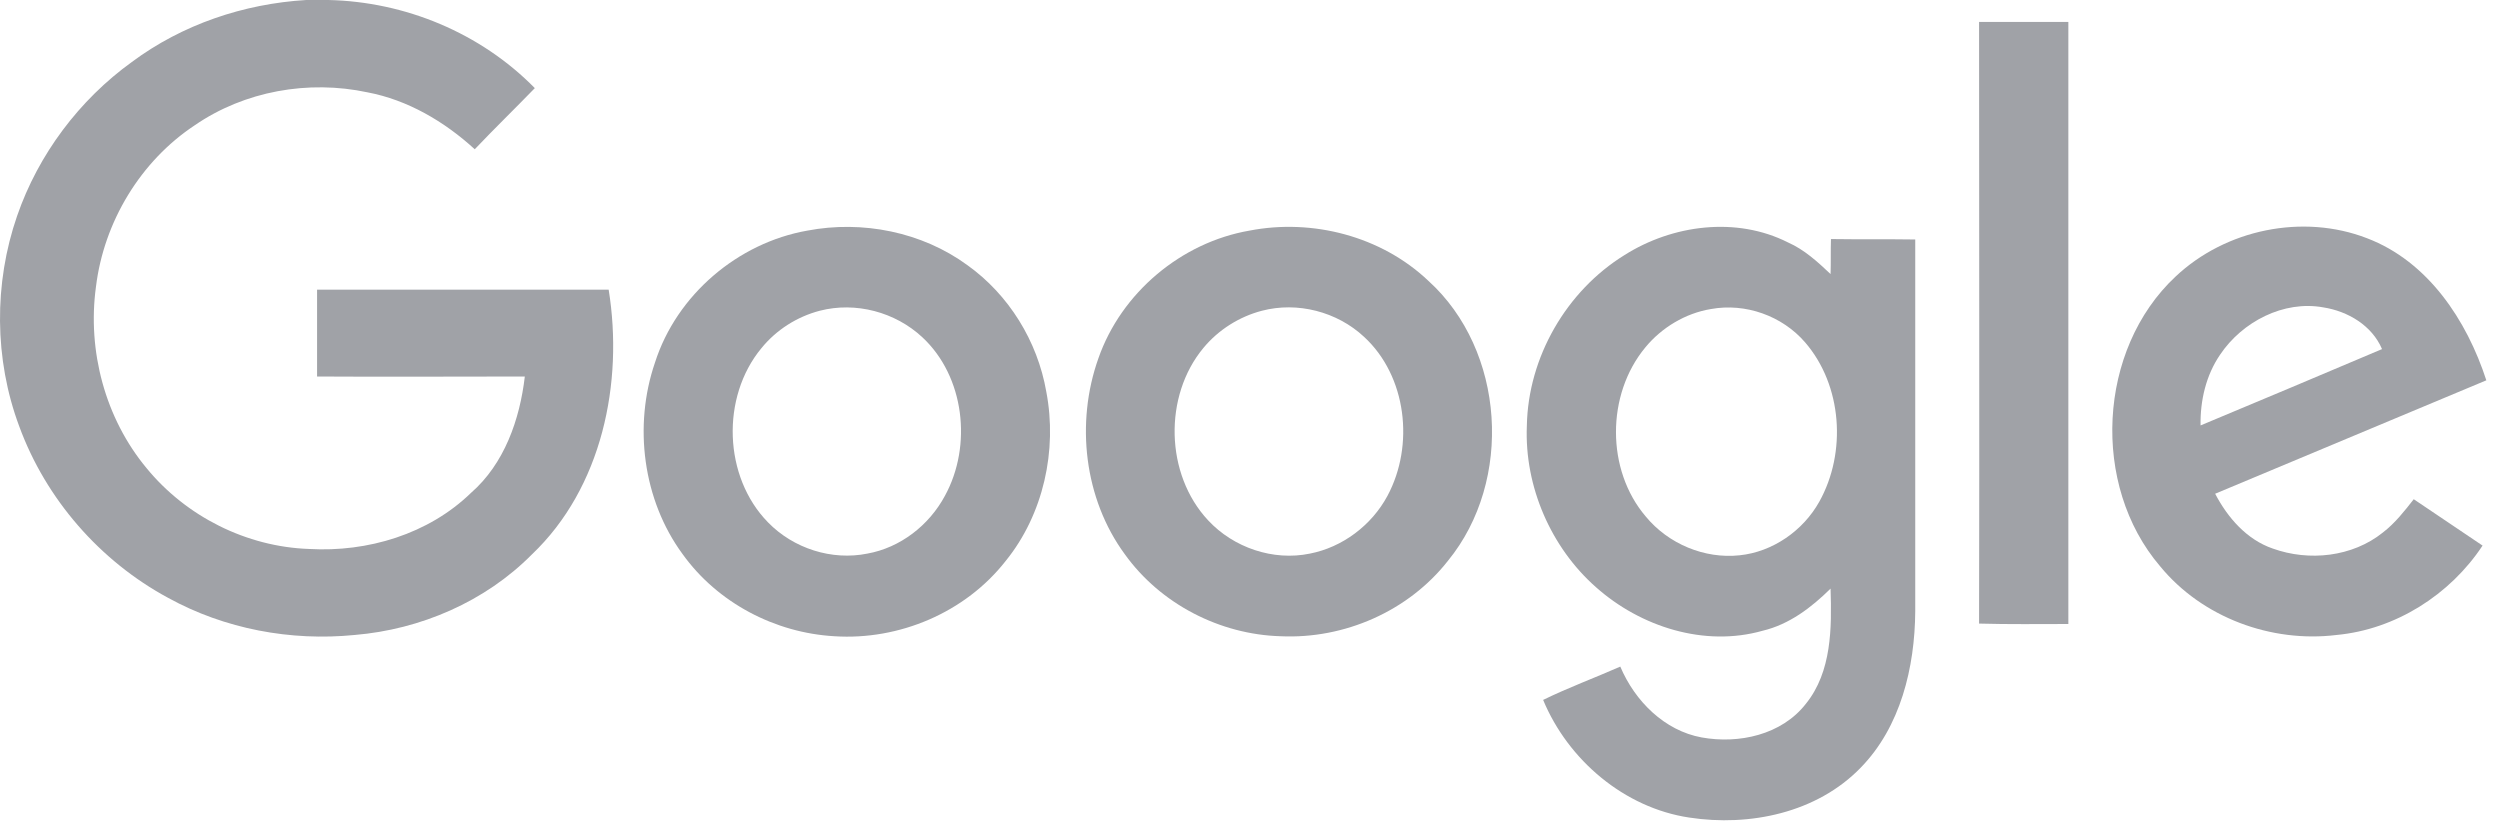
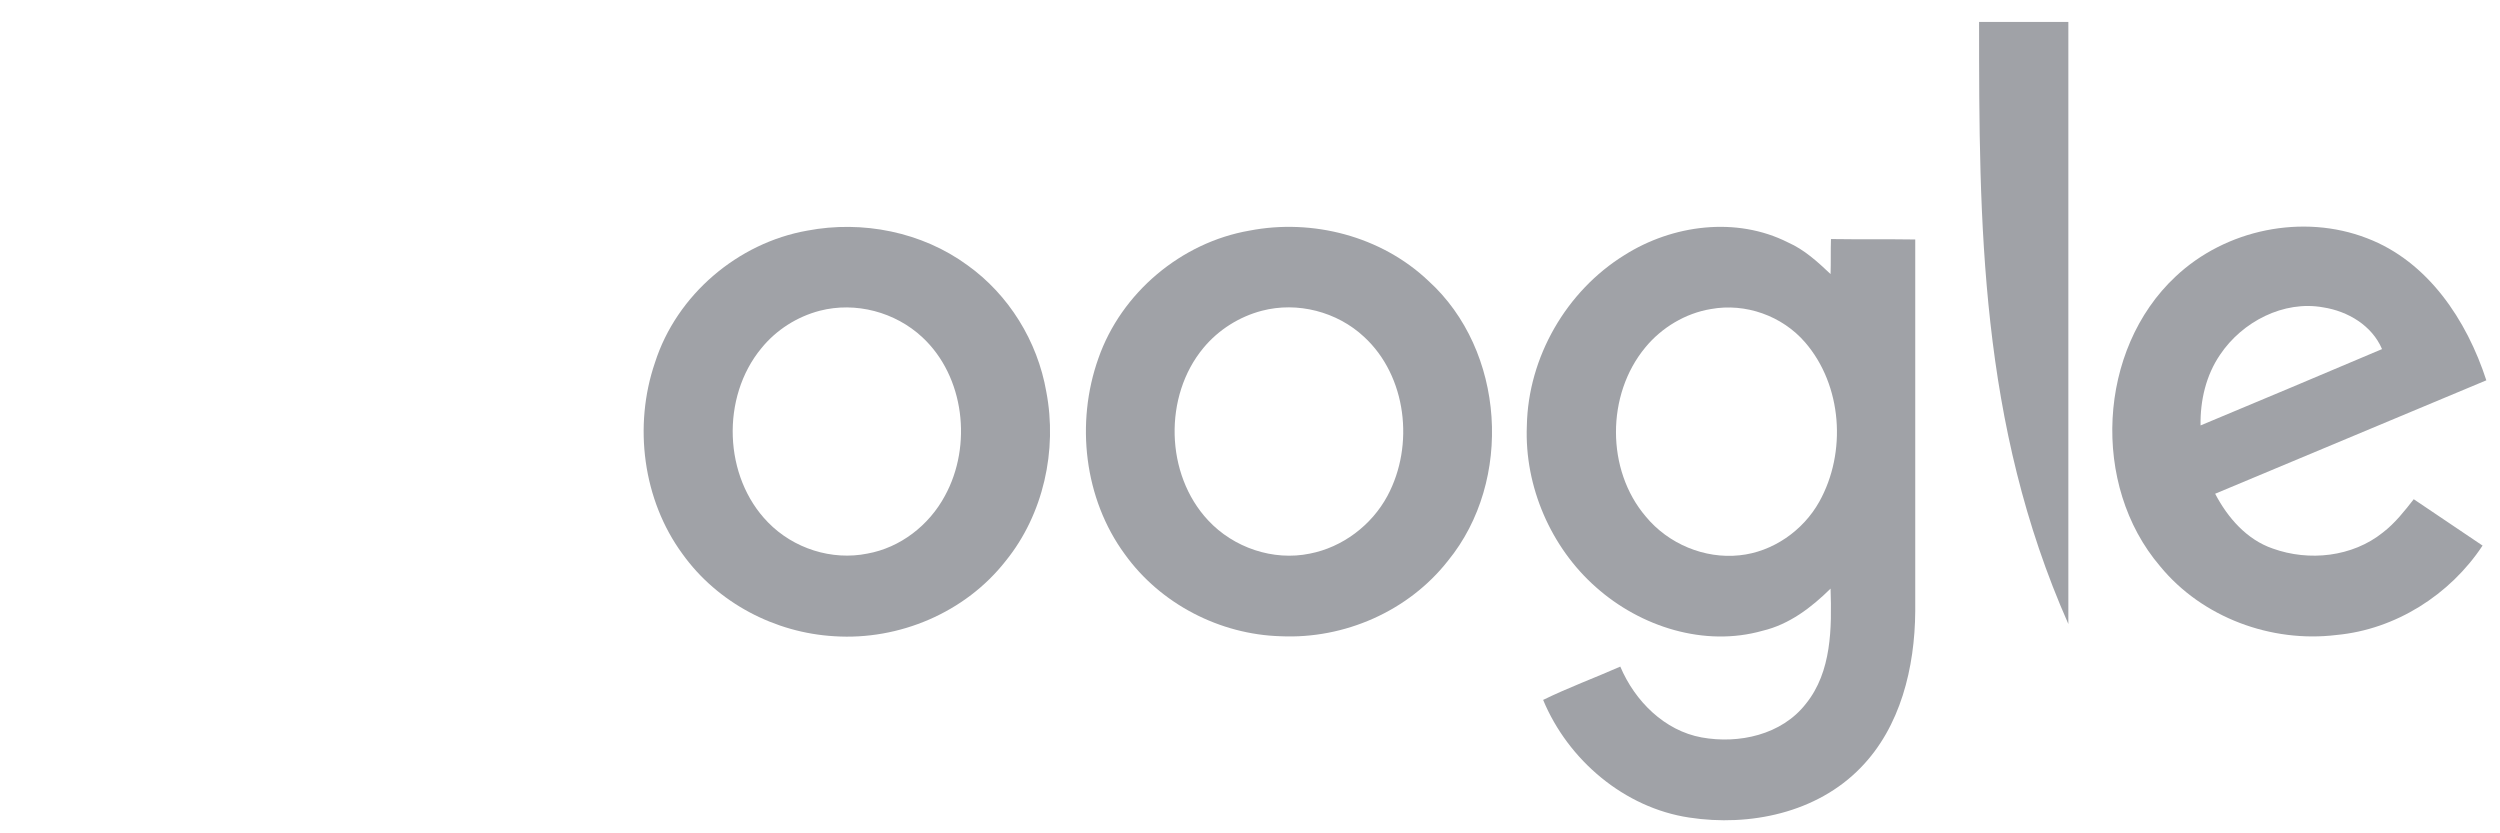
<svg xmlns="http://www.w3.org/2000/svg" width="111" height="37" viewBox="0 0 111 37" fill="none">
-   <path d="M13.596 0H14.578C17.986 0.075 21.338 1.46 23.746 3.913C22.857 4.83 21.95 5.71 21.079 6.627C19.727 5.391 18.097 4.437 16.319 4.1C13.689 3.538 10.855 4.044 8.65 5.56C6.243 7.151 4.613 9.847 4.261 12.73C3.872 15.575 4.668 18.57 6.502 20.779C8.262 22.932 10.947 24.28 13.726 24.374C16.319 24.524 19.023 23.719 20.912 21.884C22.394 20.592 23.079 18.627 23.302 16.717C20.227 16.717 17.152 16.736 14.078 16.717V12.861H27.025C27.692 16.998 26.728 21.659 23.616 24.617C21.542 26.714 18.671 27.949 15.745 28.193C12.911 28.474 9.984 27.931 7.465 26.545C4.446 24.917 2.038 22.165 0.853 18.926C-0.259 15.95 -0.277 12.58 0.76 9.585C1.705 6.852 3.52 4.437 5.854 2.752C8.095 1.086 10.818 0.168 13.596 0Z" fill="#A0A2A7" />
-   <path d="M87.871 0.973H91.835V27.706C90.52 27.706 89.186 27.725 87.871 27.687C87.89 18.795 87.871 9.884 87.871 0.973V0.973Z" fill="#A0A2A7" />
+   <path d="M87.871 0.973H91.835V27.706C87.89 18.795 87.871 9.884 87.871 0.973V0.973Z" fill="#A0A2A7" />
  <path d="M35.842 10.24C38.287 9.772 40.936 10.296 42.955 11.775C44.788 13.085 46.066 15.145 46.455 17.391C46.955 19.993 46.326 22.839 44.659 24.898C42.862 27.201 39.917 28.436 37.046 28.249C34.416 28.099 31.86 26.77 30.304 24.598C28.544 22.202 28.118 18.907 29.081 16.099C30.044 13.085 32.767 10.783 35.842 10.24V10.24ZM36.398 13.797C35.397 14.059 34.471 14.639 33.804 15.463C32.008 17.634 32.119 21.173 34.101 23.194C35.231 24.355 36.935 24.898 38.509 24.58C39.972 24.318 41.251 23.326 41.954 22.015C43.177 19.787 42.825 16.717 40.954 14.976C39.75 13.853 37.991 13.385 36.398 13.797Z" fill="#A0A2A7" />
  <path d="M55.473 10.24C58.27 9.697 61.326 10.483 63.419 12.468C66.827 15.556 67.198 21.341 64.29 24.898C62.53 27.144 59.678 28.38 56.862 28.249C54.176 28.174 51.528 26.826 49.935 24.599C48.138 22.146 47.749 18.776 48.768 15.912C49.786 12.992 52.454 10.764 55.473 10.24V10.24ZM56.029 13.797C55.028 14.059 54.102 14.639 53.435 15.444C51.657 17.578 51.731 21.06 53.639 23.101C54.769 24.318 56.529 24.917 58.159 24.58C59.603 24.299 60.9 23.326 61.604 22.015C62.808 19.769 62.456 16.698 60.566 14.957C59.363 13.834 57.603 13.385 56.029 13.797Z" fill="#A0A2A7" />
  <path d="M72.127 11.326C74.257 9.978 77.091 9.604 79.387 10.764C80.11 11.082 80.702 11.625 81.277 12.168C81.295 11.663 81.277 11.139 81.295 10.614C82.536 10.633 83.777 10.614 85.037 10.633V27.144C85.018 29.634 84.388 32.274 82.61 34.09C80.665 36.093 77.683 36.711 74.998 36.299C72.127 35.868 69.626 33.753 68.515 31.076C69.626 30.533 70.793 30.102 71.941 29.597C72.59 31.132 73.905 32.442 75.553 32.742C77.202 33.041 79.109 32.63 80.184 31.244C81.332 29.821 81.332 27.875 81.277 26.134C80.425 26.976 79.443 27.725 78.257 28.006C75.683 28.736 72.849 27.837 70.867 26.077C68.867 24.318 67.681 21.603 67.792 18.907C67.848 15.856 69.552 12.917 72.127 11.326V11.326ZM75.961 13.722C74.831 13.909 73.775 14.546 73.053 15.425C71.312 17.522 71.312 20.873 73.071 22.932C74.071 24.149 75.683 24.823 77.239 24.655C78.702 24.505 80.054 23.569 80.776 22.277C81.999 20.087 81.795 17.11 80.147 15.201C79.128 14.021 77.498 13.441 75.961 13.722V13.722Z" fill="#A0A2A7" />
  <path d="M96.594 12.281C98.816 10.184 102.243 9.473 105.095 10.577C107.8 11.607 109.522 14.209 110.393 16.886C106.373 18.571 102.373 20.237 98.353 21.922C98.909 22.989 99.761 23.962 100.909 24.355C102.521 24.936 104.447 24.73 105.799 23.644C106.336 23.232 106.762 22.689 107.17 22.165C108.189 22.858 109.207 23.531 110.226 24.224C108.781 26.414 106.355 27.949 103.743 28.193C100.854 28.549 97.779 27.425 95.908 25.141C92.834 21.547 93.13 15.519 96.594 12.281V12.281ZM98.575 15.744C97.946 16.661 97.686 17.784 97.705 18.889C100.391 17.766 103.076 16.642 105.762 15.5C105.318 14.452 104.243 13.816 103.15 13.647C101.391 13.329 99.557 14.284 98.575 15.744V15.744Z" fill="#A0A2A7" />
</svg>